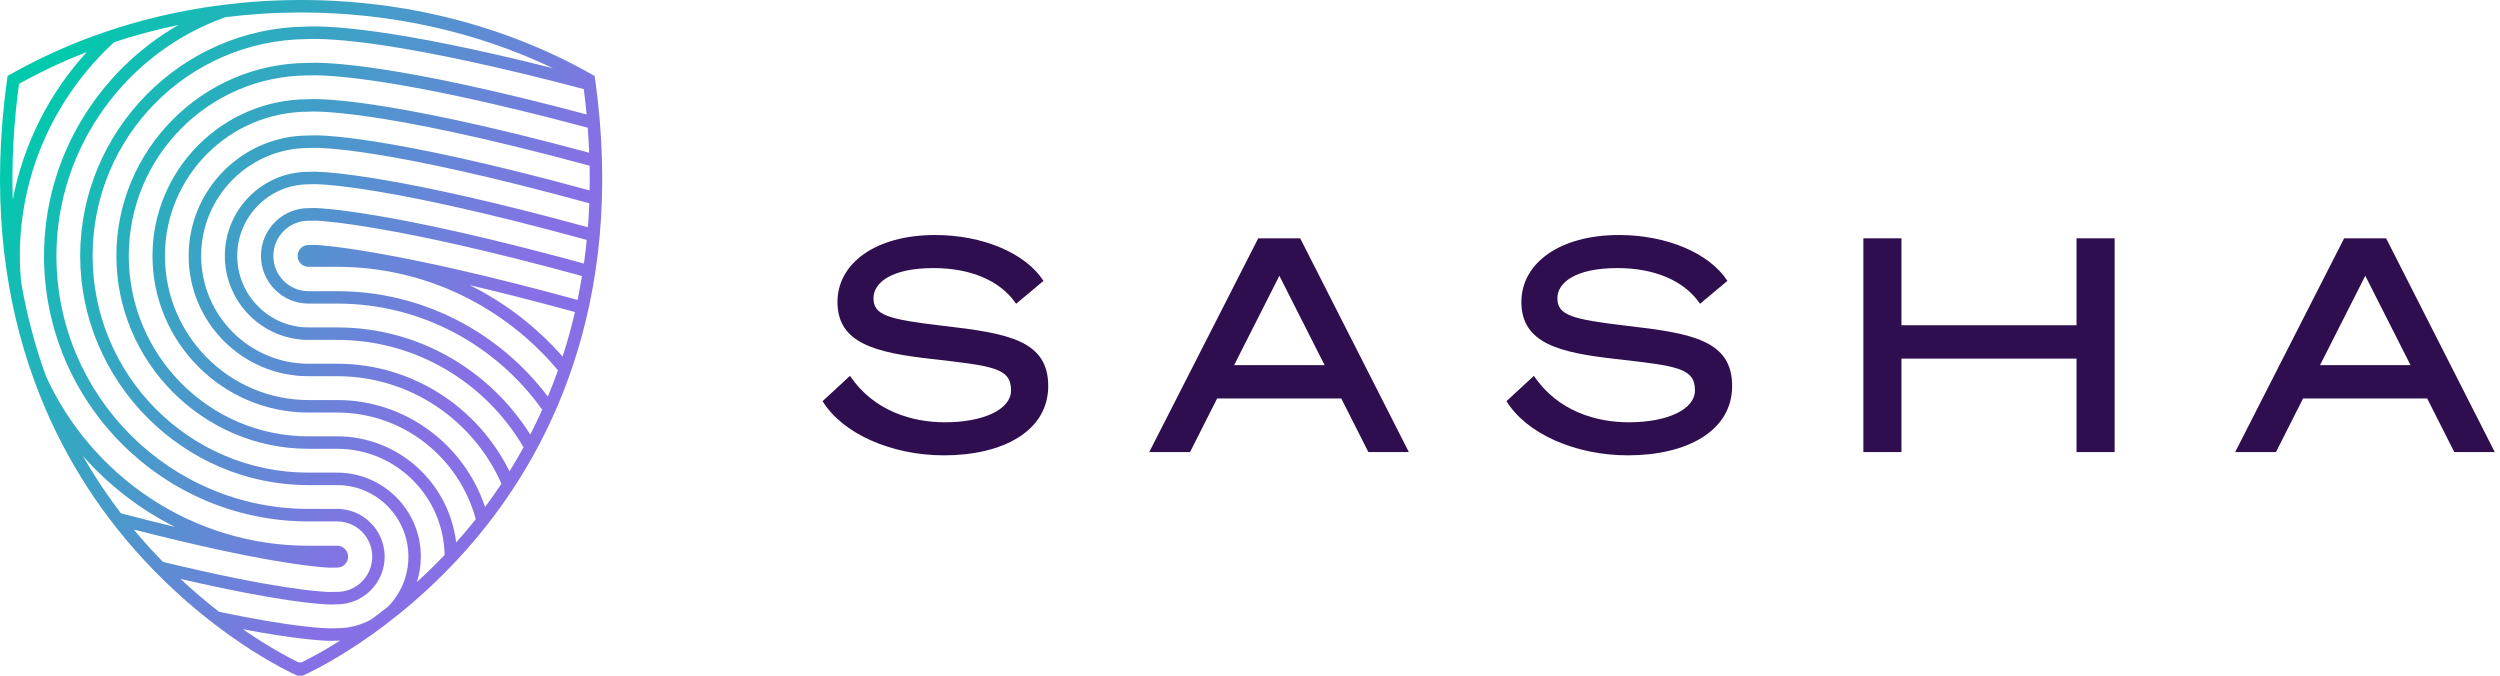
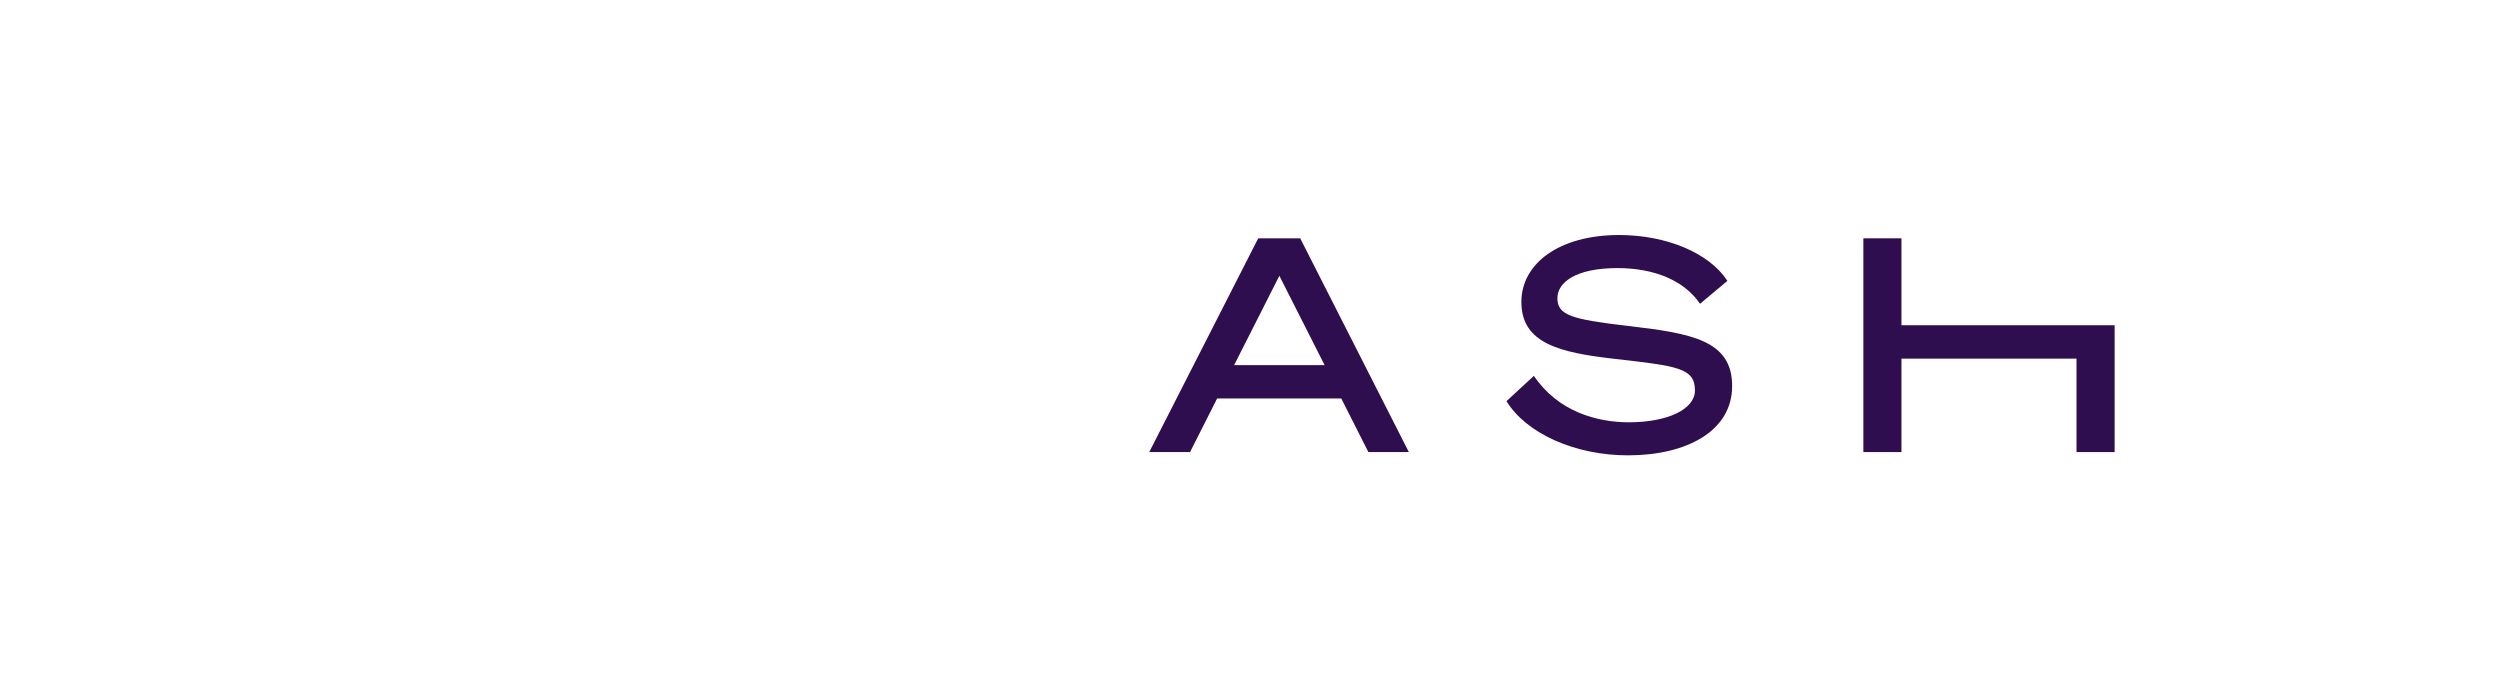
<svg xmlns="http://www.w3.org/2000/svg" width="370" height="100" viewBox="0 0 370 100" fill="none">
-   <path d="M125.796 55.624C129.367 60.909 135.091 62.498 139.853 62.498C145.535 62.498 149.633 60.606 149.633 57.783C149.633 54.433 146.988 54.171 137.736 53.11C129.675 52.185 123.946 50.862 123.946 44.694C123.946 38.965 129.586 34.783 138.4 34.783C145.404 34.783 151.751 37.428 154.437 41.568L150.386 44.961C148.097 41.568 143.69 39.676 138.18 39.676C131.923 39.676 129.278 41.834 129.278 44.124C129.278 46.633 131.306 47.25 139.586 48.222C149.189 49.325 155.138 50.381 155.138 57.125C155.138 63.868 148.311 67.391 139.717 67.391C131.918 67.391 124.693 64.177 121.74 59.373L125.791 55.63L125.796 55.624Z" fill="#2F0E4F" />
  <path d="M192.43 35.271L208.51 66.907H202.519L198.51 58.977H180.135L176.126 66.907H170.088L186.215 35.271H192.425H192.43ZM182.65 54.038H196.042L189.346 40.817L182.65 54.038Z" fill="#2F0E4F" />
  <path d="M227.014 55.624C230.584 60.909 236.308 62.498 241.071 62.498C246.753 62.498 250.851 60.606 250.851 57.783C250.851 54.433 248.206 54.171 238.954 53.11C230.893 52.185 225.164 50.862 225.164 44.694C225.164 38.965 230.804 34.783 239.617 34.783C246.622 34.783 252.968 37.428 255.655 41.568L251.604 44.961C249.314 41.568 244.908 39.676 239.398 39.676C233.141 39.676 230.496 41.834 230.496 44.124C230.496 46.633 232.524 47.25 240.804 48.222C250.407 49.325 256.356 50.381 256.356 57.125C256.356 63.868 249.529 67.391 240.935 67.391C233.135 67.391 225.911 64.177 222.958 59.373L227.009 55.63L227.014 55.624Z" fill="#2F0E4F" />
-   <path d="M312.965 35.271V66.907H307.324V53.076H281.417V66.907H275.777V35.271H281.417V48.136H307.324V35.271H312.965Z" fill="#2F0E4F" />
-   <path d="M353.147 35.271L369.226 66.907H363.236L359.226 58.977H340.852L336.842 66.907H330.805L346.931 35.271H353.141H353.147ZM343.366 54.038H356.759L350.062 40.817L343.366 54.038Z" fill="#2F0E4F" />
-   <path d="M88.065 11.692L88.004 11.242L87.605 11.02C74.877 3.809 59.99 0 44.562 0C29.135 0 14.247 3.809 1.52 11.02L1.121 11.242L1.059 11.692C-3.647 45.43 8.227 67.618 19.015 80.29C30.706 94.028 43.323 99.686 43.857 99.92L44.035 100H44.765L44.943 99.926C45.477 99.692 58.173 94.034 69.95 80.296C80.818 67.624 92.784 45.43 88.078 11.692H88.065ZM46.864 36.246L45.648 36.259C44.765 36.259 44.041 36.98 44.041 37.874C44.041 38.767 44.759 39.488 45.648 39.488H49.901C63.003 39.488 74.736 45.448 82.579 54.804C82.106 56.142 81.609 57.436 81.082 58.693C73.933 49.227 62.616 43.094 49.901 43.094H45.648C42.783 43.094 40.457 40.752 40.457 37.88C40.457 35.008 42.789 32.666 45.648 32.666H46.434L46.686 32.647C47.502 32.678 58.37 33.239 86.132 40.85C85.936 42.052 85.721 43.236 85.482 44.388C58.014 36.863 47.305 36.277 46.857 36.259L46.864 36.246ZM85.089 46.182C84.561 48.475 83.948 50.669 83.266 52.77C79.425 48.413 74.767 44.795 69.514 42.2C73.963 43.242 79.136 44.548 85.089 46.182ZM46.679 30.78L45.655 30.804C41.776 30.804 38.622 33.972 38.622 37.867C38.622 41.763 41.776 44.931 45.655 44.931H49.907C62.402 44.931 73.478 51.137 80.247 60.635C79.676 61.904 79.087 63.131 78.48 64.314C72.49 54.792 61.923 48.456 49.907 48.456H45.655C39.843 48.456 35.112 43.704 35.112 37.867C35.112 32.031 39.843 27.279 45.679 27.279L46.538 27.254C47.606 27.254 57.75 27.525 86.838 35.507C86.721 36.69 86.58 37.855 86.421 39.002C57.603 31.113 47.121 30.798 46.686 30.786L46.679 30.78ZM46.71 25.405C46.63 25.405 46.569 25.405 46.52 25.405L45.661 25.43C38.831 25.43 33.277 31.008 33.277 37.867C33.277 44.727 38.831 50.305 45.661 50.305H49.913C61.653 50.305 71.932 56.703 77.486 66.2C76.811 67.433 76.111 68.616 75.405 69.757C70.754 60.327 61.082 53.831 49.92 53.831H45.667C36.904 53.831 29.773 46.669 29.773 37.867C29.773 29.066 36.904 21.904 45.691 21.904L46.176 21.886C47.183 21.849 56.768 21.75 87.218 30.083C87.169 31.285 87.102 32.468 87.01 33.633C59.18 26.015 48.551 25.448 46.716 25.411L46.71 25.405ZM46.09 20.037L45.655 20.055C35.879 20.055 27.92 28.043 27.92 37.867C27.92 47.692 35.873 55.679 45.655 55.679H49.907C60.745 55.679 70.079 62.225 74.215 71.587C73.417 72.795 72.607 73.942 71.791 75.038C68.722 65.849 60.076 59.205 49.907 59.205H45.655C33.94 59.205 24.41 49.633 24.41 37.867C24.41 26.102 33.94 16.53 45.655 16.53H45.747C45.833 16.518 54.933 15.766 87.261 24.524C87.286 25.763 87.28 26.977 87.261 28.179C56.891 19.895 47.127 19.988 46.09 20.037ZM44.568 1.849C57.75 1.849 70.527 4.69 81.843 10.095C58.259 4.16 48.539 3.778 45.274 3.938C26.852 4.142 11.866 19.359 11.866 37.867C11.866 56.376 27.024 71.797 45.648 71.797H49.901C55.713 71.797 60.444 76.549 60.444 82.385C60.444 85.251 59.303 87.846 57.456 89.757C56.584 90.447 55.731 91.1 54.909 91.698C53.417 92.512 51.712 92.974 49.901 92.974L49.017 92.999C47.901 92.999 43.286 92.814 32.43 90.552C30.608 89.14 28.674 87.513 26.698 85.67C41.457 89.103 47.551 89.442 48.87 89.467H48.925L49.895 89.442C53.773 89.442 56.928 86.274 56.928 82.379C56.928 78.484 53.773 75.316 49.895 75.316H45.642C25.078 75.316 8.35 58.515 8.35 37.861C8.356 21.633 18.831 7.686 33.357 2.545C37.045 2.083 40.788 1.849 44.568 1.849ZM44.12 98.003C42.991 97.454 39.935 95.883 35.953 93.128C43.838 94.619 47.637 94.823 48.876 94.841C48.944 94.841 49.005 94.841 49.054 94.841L49.907 94.817C50.055 94.817 50.202 94.811 50.349 94.804C47.489 96.604 45.385 97.664 44.575 98.052C44.427 98.034 44.28 98.022 44.12 97.997V98.003ZM2.821 12.407C6.036 10.613 9.387 9.042 12.854 7.698C7.343 13.726 3.465 21.251 1.888 29.566C1.716 24.228 1.986 18.509 2.814 12.401L2.821 12.407ZM12.265 67.47C16.07 71.797 20.697 75.39 25.895 77.985C23.464 77.399 20.789 76.727 17.898 75.969C15.978 73.455 14.063 70.626 12.265 67.476V67.47ZM19.813 78.373C38.579 83.186 46.526 83.907 48.692 84.012H48.76L49.907 84C50.791 84 51.515 83.279 51.515 82.385C51.515 81.492 50.797 80.77 49.907 80.77H45.655C28.423 80.77 13.547 70.465 6.803 55.667C5.257 51.421 3.987 46.767 3.115 41.701C3.005 40.438 2.937 39.156 2.937 37.861C2.937 25.399 8.331 14.108 16.898 6.237C20.003 5.214 23.182 4.364 26.422 3.692C14.56 10.484 6.515 23.291 6.515 37.867C6.515 59.538 24.072 77.171 45.648 77.171H49.901C52.767 77.171 55.093 79.513 55.093 82.385C55.093 85.257 52.761 87.599 49.901 87.599H49.116L48.858 87.618C47.373 87.581 40.659 87.168 24.127 83.162C22.863 81.874 21.599 80.499 20.353 79.032C20.169 78.817 19.985 78.595 19.807 78.373H19.813ZM61.702 86.139C62.076 84.955 62.285 83.692 62.285 82.385C62.285 75.525 56.731 69.948 49.901 69.948H45.648C28.036 69.948 13.707 55.556 13.707 37.867C13.707 20.179 27.877 5.978 45.329 5.787C48.766 5.621 59.407 6.071 86.402 13.183C86.568 14.453 86.703 15.704 86.82 16.937C58.376 9.368 48.011 9.171 45.471 9.313C29.896 9.411 17.223 22.225 17.223 37.867C17.223 53.51 29.975 66.422 45.655 66.422H49.907C58.591 66.422 65.66 73.448 65.795 82.139C64.427 83.575 63.058 84.906 61.708 86.139H61.702ZM68.6 79.032C68.238 79.458 67.869 79.871 67.507 80.284C66.464 71.451 58.971 64.579 49.901 64.579H45.648C30.988 64.579 19.058 52.598 19.058 37.874C19.058 23.149 30.908 11.254 45.52 11.162C47.324 11.063 57.523 11.02 86.985 18.897C87.077 20.148 87.145 21.381 87.194 22.601C55.866 14.151 46.446 14.626 45.612 14.687C32.903 14.712 22.569 25.103 22.569 37.874C22.569 50.644 32.921 61.06 45.655 61.06H49.907C59.708 61.06 67.974 67.76 70.41 76.838C69.809 77.603 69.201 78.336 68.6 79.038V79.032Z" fill="url(#paint0_linear_3845_551)" />
+   <path d="M312.965 35.271V66.907H307.324V53.076H281.417V66.907H275.777V35.271H281.417V48.136H307.324H312.965Z" fill="#2F0E4F" />
  <defs>
    <linearGradient id="paint0_linear_3845_551" x1="2.649" y1="19.002" x2="78.748" y2="62.747" gradientUnits="userSpaceOnUse">
      <stop stop-color="#00CAAC" />
      <stop offset="0.86" stop-color="#8770E5" />
    </linearGradient>
  </defs>
</svg>